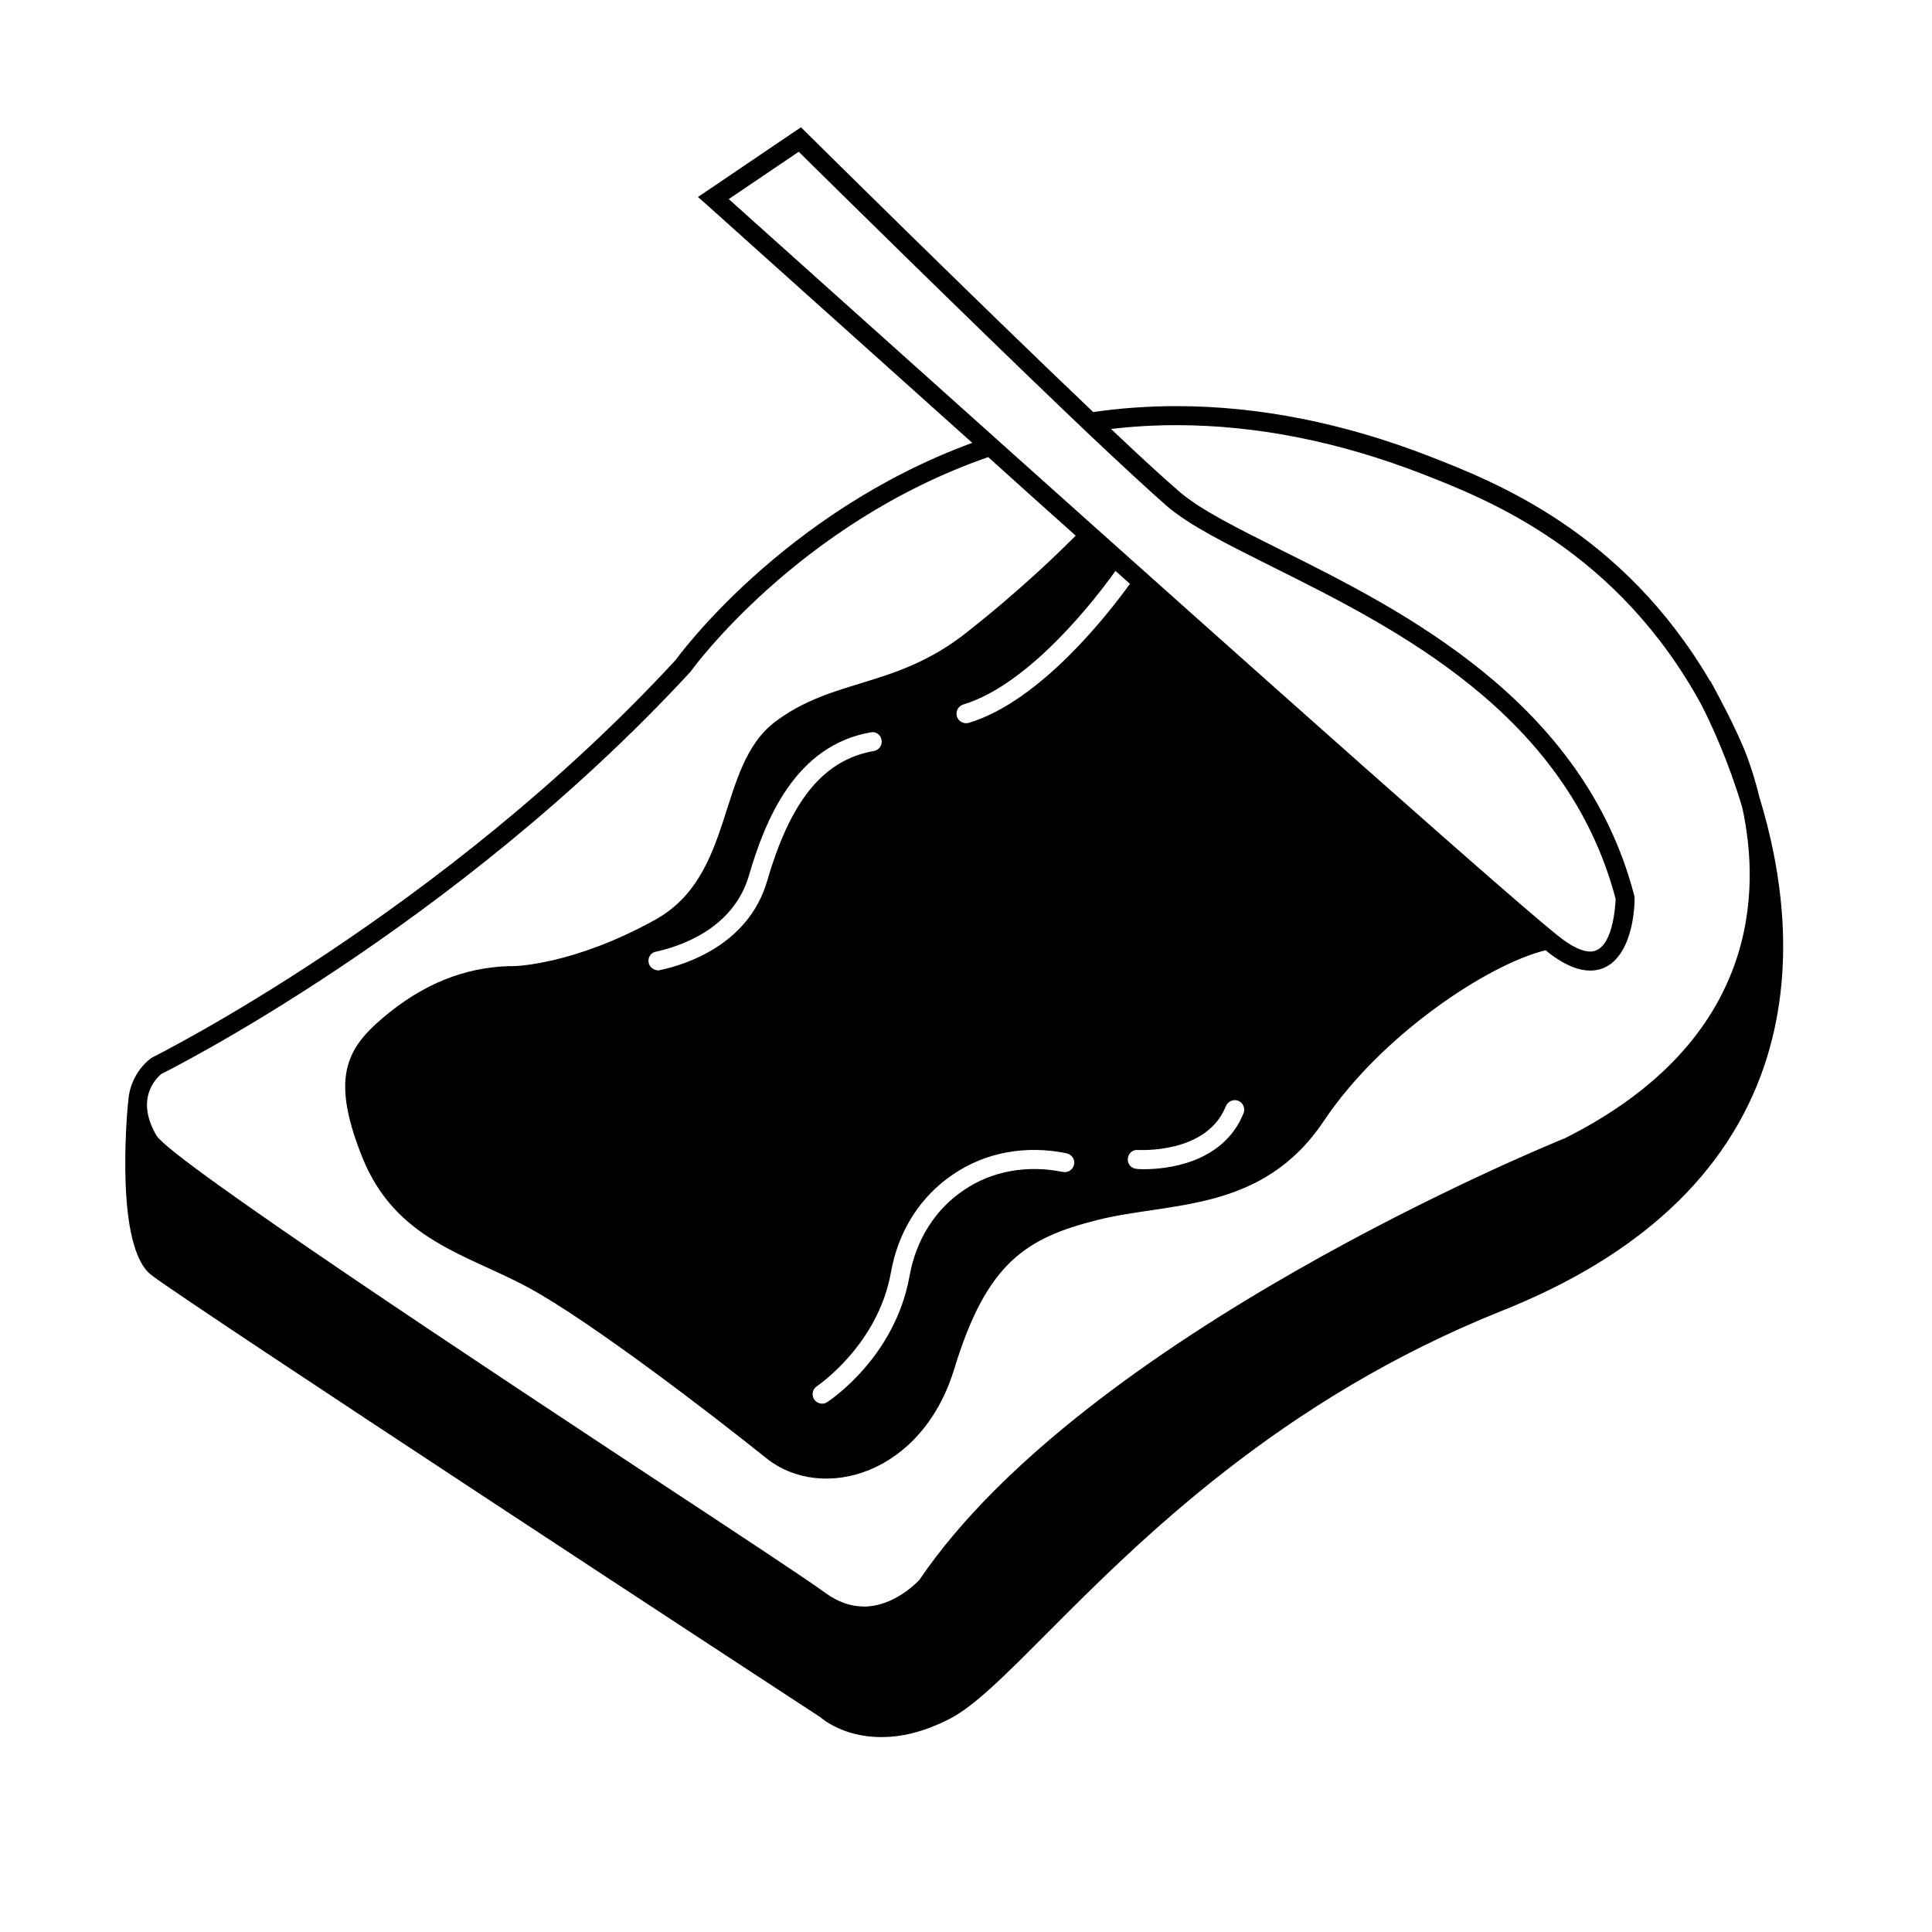
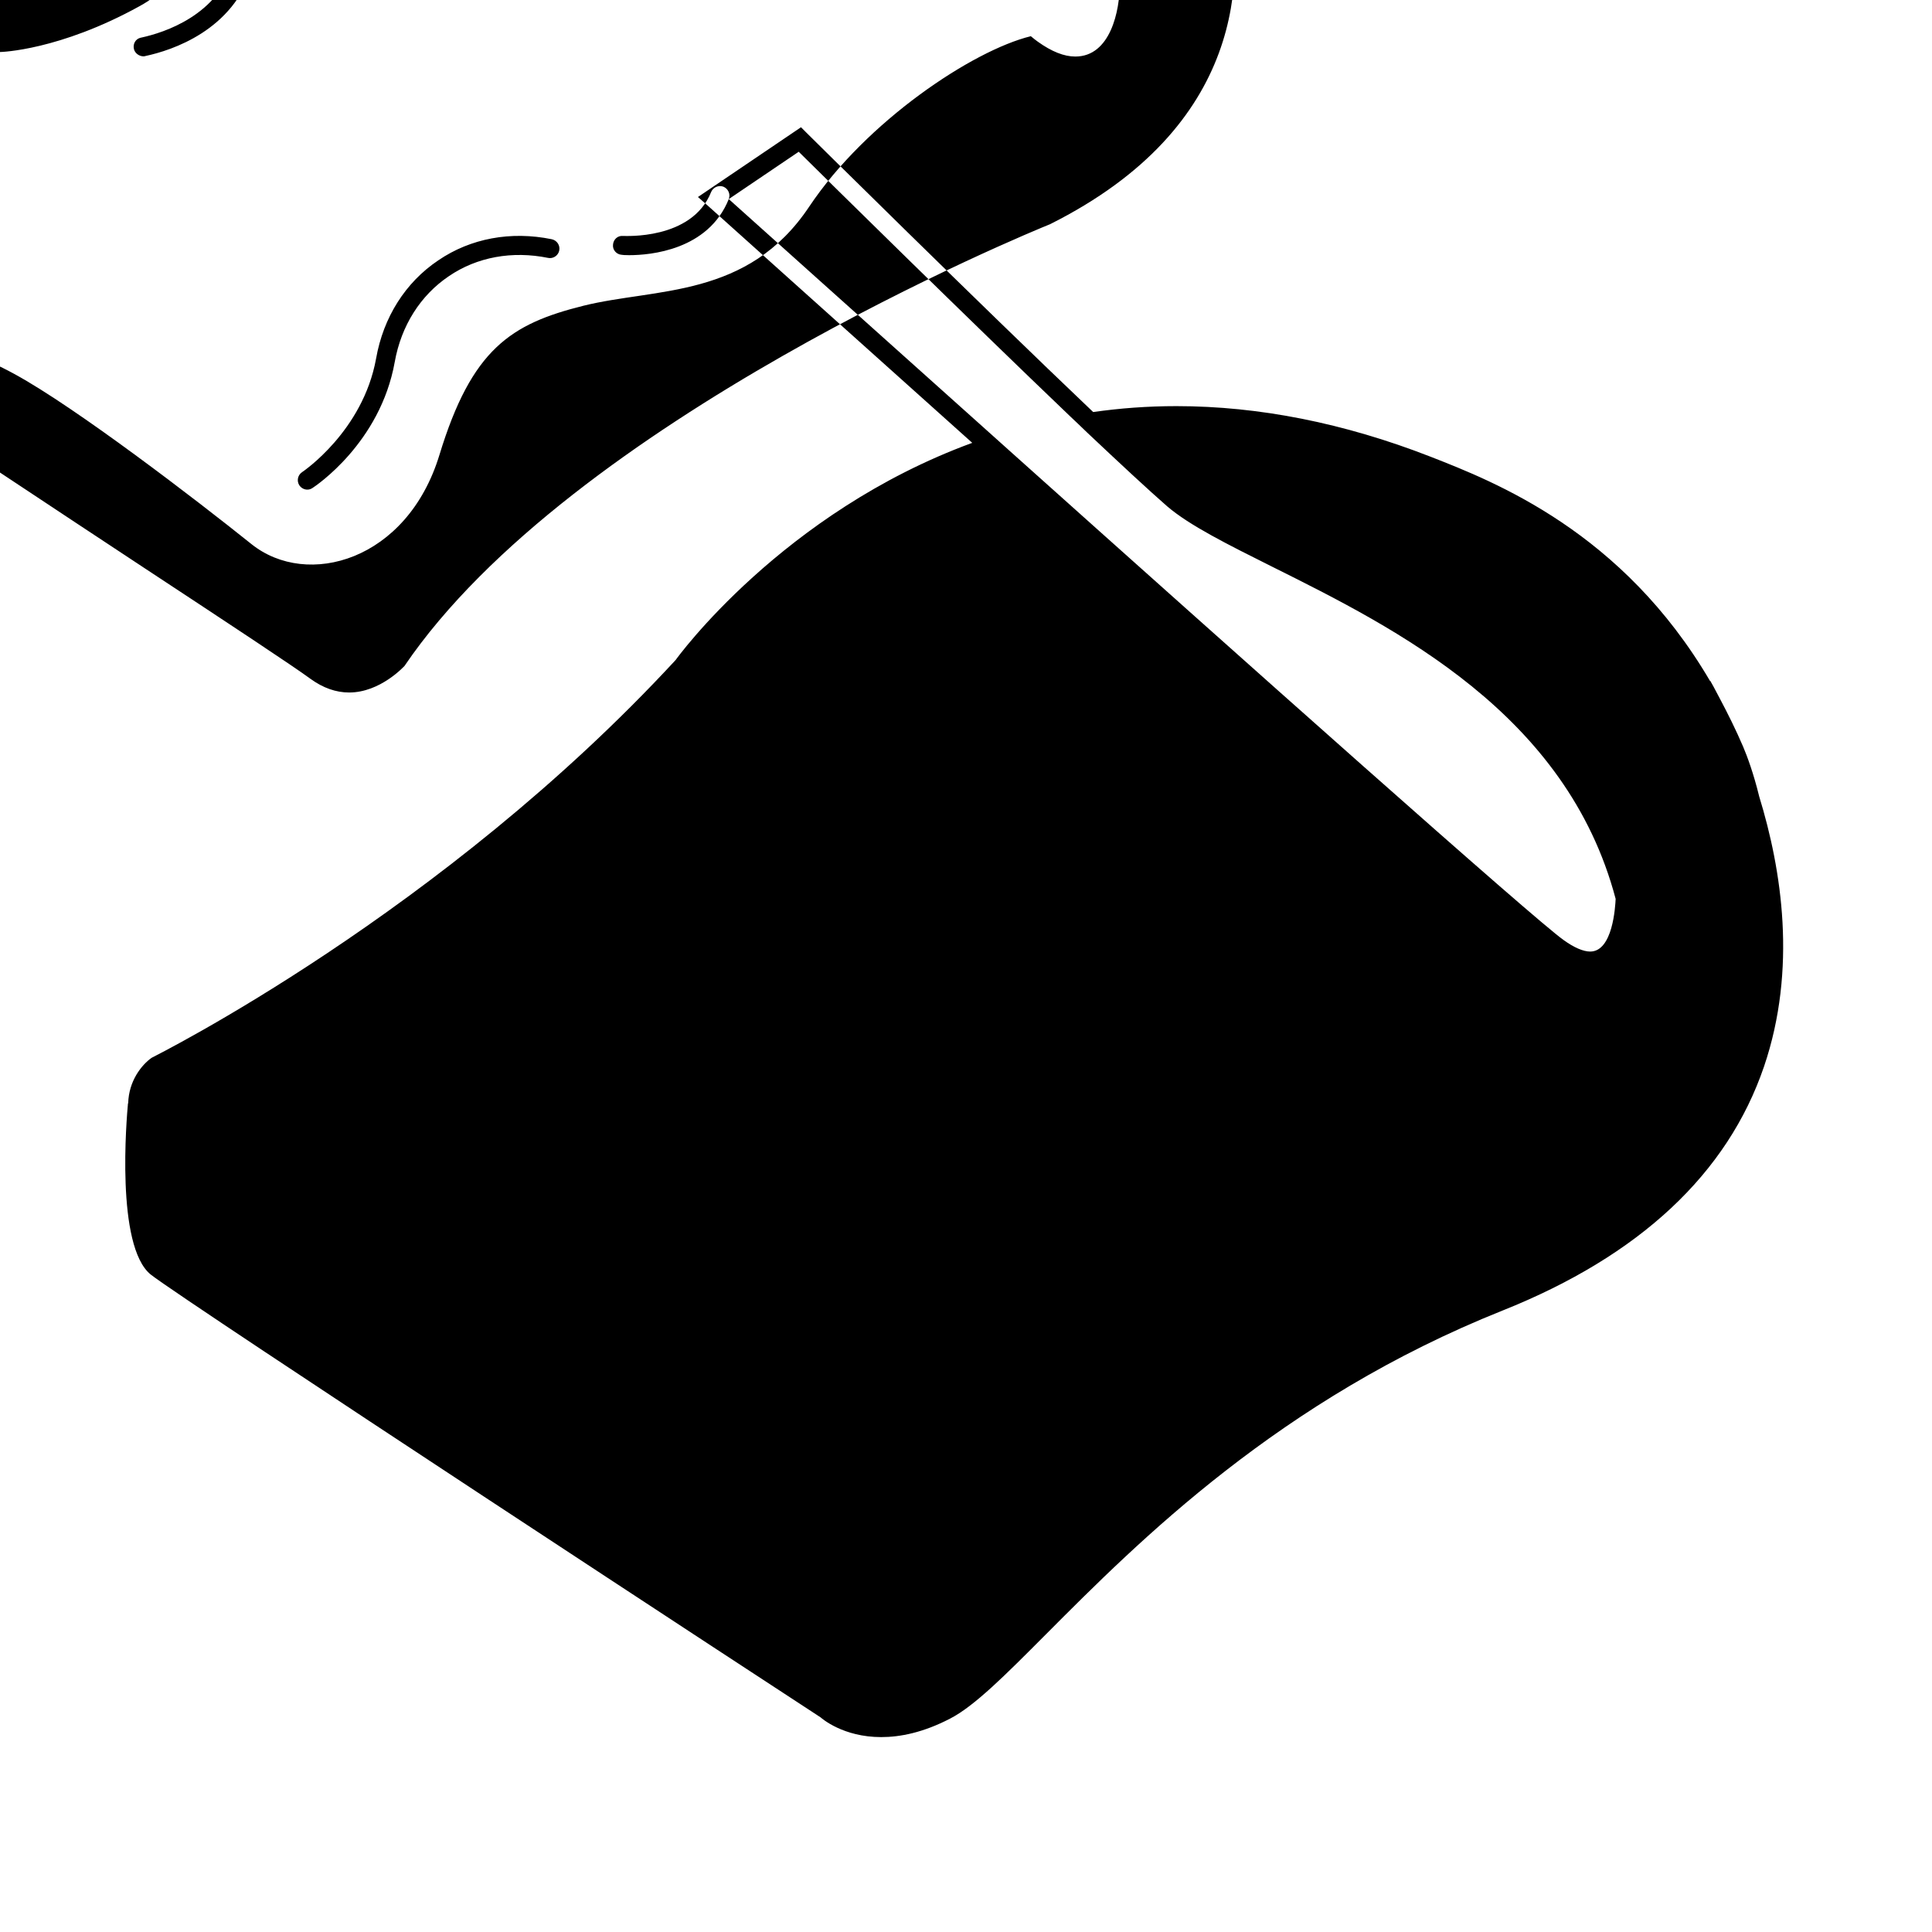
<svg xmlns="http://www.w3.org/2000/svg" fill="#000000" width="800px" height="800px" version="1.1" viewBox="144 144 512 512">
-   <path d="m610.19 355.01c-1.461-5.996-3.176-10.629-4.231-13.105-1.965-4.586-4.082-8.816-6.246-12.898-1.312-2.562-2.269-4.223-2.473-4.578l-0.055 0.051c-23.176-39.551-56.93-52.75-74.207-59.5-22.777-8.867-45.344-13.352-67.207-13.352-7.664 0-15.012 0.555-22.066 1.566-30.633-29.125-75.422-73.457-75.973-74.012l-1.461-1.461-27.309 18.488 2.414 2.117c3.223 2.871 33.199 29.824 70.281 63.031-50.426 18.484-78.387 57.227-78.59 57.531-61.969 67.105-137.79 104.84-138.9 105.45-2.625 1.863-6.047 6.098-6.195 12.043h-0.055c-0.352 3.836-3.324 37.891 6.047 45.398 8.617 6.844 170.89 113.05 177.49 117.33 0.352 0.309 5.996 5.238 16.07 5.238 5.039 0 11.133-1.203 18.238-4.887 6.449-3.324 14.402-11.285 25.391-22.32 24.688-24.785 62.02-62.27 121.07-85.848 36.324-14.508 59.594-36.273 69.273-64.688 8.77-25.848 4.688-52.098-1.309-71.594zm-273.06-158.25 18.539-12.543c7.758 7.664 44.43 43.832 71.844 70.031 1.512 1.461 3.074 2.867 4.535 4.328 8.918 8.414 16.52 15.469 21.262 19.602 5.945 5.09 16.066 10.125 27.762 15.973 32.949 16.426 78.09 38.938 91.09 88.062-0.102 2.066-0.754 13.961-6.75 13.961-1.812 0-4.281-1.059-7.004-3.027-7.766-5.441-85.301-74.566-146.97-129.78-1.457-1.309-2.918-2.621-4.379-3.93-33.605-30.078-61.719-55.32-69.93-62.676zm136.43 242.23c-5.441 13.547-20.809 14.863-26.395 14.863-1.113 0-1.863-0.055-2.016-0.105-1.359-0.102-2.414-1.309-2.266-2.672 0.105-1.406 1.258-2.465 2.672-2.316 0.203-0.051 18.188 1.211 23.328-11.637 0.504-1.258 2.016-1.914 3.273-1.41 1.301 0.559 1.906 2.019 1.402 3.277zm-72.801-103.43c-0.25 0.098-0.504 0.098-0.754 0.098-1.059 0-2.066-0.711-2.418-1.77-0.398-1.359 0.352-2.769 1.664-3.176 17.836-5.391 35.523-28.617 40.359-35.418 1.258 1.16 2.57 2.266 3.828 3.43-5.449 7.562-23.535 31.039-42.68 36.836zm-40.254 175.78c0.152-0.102 16.121-10.828 19.598-30.121 1.914-10.883 7.758-20.152 16.48-25.996 8.559-5.844 19.242-7.809 30.078-5.594 1.359 0.309 2.266 1.613 1.965 3.027-0.301 1.359-1.664 2.211-2.973 1.914-9.473-1.914-18.785-0.25-26.25 4.836-7.559 5.09-12.645 13.148-14.359 22.723-3.836 21.52-21.062 32.949-21.766 33.402-0.453 0.309-0.906 0.453-1.41 0.453-0.805 0-1.605-0.398-2.117-1.152-0.758-1.176-0.406-2.734 0.754-3.492zm-13.199-133.86c-4.938 16.828-21.41 22.117-28.266 23.578-0.203 0.051-0.348 0.105-0.551 0.105-1.16 0-2.316-0.805-2.574-1.969-0.301-1.359 0.457-2.672 1.812-2.973l0.25-0.051c5.949-1.309 20.305-5.844 24.484-20.102 4.281-14.66 12.242-34.512 32.293-37.988 1.359-0.301 2.664 0.656 2.867 2.016 0.258 1.406-0.656 2.664-2.012 2.922-13.293 2.32-22.059 12.949-28.305 34.461zm-160.57 51.137c0.758-0.352 77.387-38.488 140.21-106.55 0.352-0.508 28.465-39.398 78.945-56.93 7.508 6.801 15.266 13.75 23.176 20.809-3.977 4.031-14.508 14.359-29.07 25.797-18.742 14.762-35.164 11.84-50.684 23.625-15.516 11.84-10.332 40.656-31.797 52.445-21.402 11.84-36.922 12.195-36.922 12.195-11.082 0-22.164 3.375-33.25 12.191-11.082 8.867-16.223 16.273-7.356 38.441 8.867 22.168 28.059 25.844 44.285 34.719 16.27 8.867 48.062 33.25 62.824 45.086 14.762 11.793 41.211 4.434 49.777-23.625 8.566-28.113 18.941-34.762 38.137-39.555 19.195-4.781 43.574-1.859 59.852-26.25 15.113-22.617 43.328-41.414 58.746-45.191 0.805 0.656 1.406 1.16 1.863 1.461 3.672 2.625 6.953 3.93 9.926 3.93 9.32 0 11.789-12.141 11.789-19.297l-0.102-0.605c-13.398-51.586-61.766-75.719-93.758-91.641-11.441-5.691-21.262-10.625-26.703-15.316-4.18-3.578-10.586-9.473-18.188-16.676 5.594-0.656 11.387-1.008 17.332-1.008 21.211 0 43.227 4.383 65.344 13 17.281 6.75 51.438 20.152 73.809 61.164 2.57 5.039 7.098 14.766 10.781 27.109 4.836 21.961 4.785 61.766-47.004 87.707-5.141 2.066-127.01 52.094-171.09 117.09-0.105 0.051-6.348 7.008-14.66 7.008-3.473 0-6.902-1.211-10.176-3.578-4.586-3.379-21.766-14.715-43.578-29.074-45.344-29.926-129.73-85.598-133.71-92.148-6.152-10.43 0.801-15.918 1.254-16.324z" />
+   <path d="m610.19 355.01c-1.461-5.996-3.176-10.629-4.231-13.105-1.965-4.586-4.082-8.816-6.246-12.898-1.312-2.562-2.269-4.223-2.473-4.578l-0.055 0.051c-23.176-39.551-56.93-52.75-74.207-59.5-22.777-8.867-45.344-13.352-67.207-13.352-7.664 0-15.012 0.555-22.066 1.566-30.633-29.125-75.422-73.457-75.973-74.012l-1.461-1.461-27.309 18.488 2.414 2.117c3.223 2.871 33.199 29.824 70.281 63.031-50.426 18.484-78.387 57.227-78.59 57.531-61.969 67.105-137.79 104.84-138.9 105.45-2.625 1.863-6.047 6.098-6.195 12.043h-0.055c-0.352 3.836-3.324 37.891 6.047 45.398 8.617 6.844 170.89 113.05 177.49 117.33 0.352 0.309 5.996 5.238 16.07 5.238 5.039 0 11.133-1.203 18.238-4.887 6.449-3.324 14.402-11.285 25.391-22.32 24.688-24.785 62.02-62.27 121.07-85.848 36.324-14.508 59.594-36.273 69.273-64.688 8.77-25.848 4.688-52.098-1.309-71.594zm-273.06-158.25 18.539-12.543c7.758 7.664 44.43 43.832 71.844 70.031 1.512 1.461 3.074 2.867 4.535 4.328 8.918 8.414 16.52 15.469 21.262 19.602 5.945 5.09 16.066 10.125 27.762 15.973 32.949 16.426 78.09 38.938 91.09 88.062-0.102 2.066-0.754 13.961-6.75 13.961-1.812 0-4.281-1.059-7.004-3.027-7.766-5.441-85.301-74.566-146.97-129.78-1.457-1.309-2.918-2.621-4.379-3.93-33.605-30.078-61.719-55.32-69.93-62.676zc-5.441 13.547-20.809 14.863-26.395 14.863-1.113 0-1.863-0.055-2.016-0.105-1.359-0.102-2.414-1.309-2.266-2.672 0.105-1.406 1.258-2.465 2.672-2.316 0.203-0.051 18.188 1.211 23.328-11.637 0.504-1.258 2.016-1.914 3.273-1.41 1.301 0.559 1.906 2.019 1.402 3.277zm-72.801-103.43c-0.25 0.098-0.504 0.098-0.754 0.098-1.059 0-2.066-0.711-2.418-1.77-0.398-1.359 0.352-2.769 1.664-3.176 17.836-5.391 35.523-28.617 40.359-35.418 1.258 1.16 2.57 2.266 3.828 3.43-5.449 7.562-23.535 31.039-42.68 36.836zm-40.254 175.78c0.152-0.102 16.121-10.828 19.598-30.121 1.914-10.883 7.758-20.152 16.48-25.996 8.559-5.844 19.242-7.809 30.078-5.594 1.359 0.309 2.266 1.613 1.965 3.027-0.301 1.359-1.664 2.211-2.973 1.914-9.473-1.914-18.785-0.25-26.25 4.836-7.559 5.09-12.645 13.148-14.359 22.723-3.836 21.52-21.062 32.949-21.766 33.402-0.453 0.309-0.906 0.453-1.41 0.453-0.805 0-1.605-0.398-2.117-1.152-0.758-1.176-0.406-2.734 0.754-3.492zm-13.199-133.86c-4.938 16.828-21.41 22.117-28.266 23.578-0.203 0.051-0.348 0.105-0.551 0.105-1.16 0-2.316-0.805-2.574-1.969-0.301-1.359 0.457-2.672 1.812-2.973l0.25-0.051c5.949-1.309 20.305-5.844 24.484-20.102 4.281-14.66 12.242-34.512 32.293-37.988 1.359-0.301 2.664 0.656 2.867 2.016 0.258 1.406-0.656 2.664-2.012 2.922-13.293 2.32-22.059 12.949-28.305 34.461zm-160.57 51.137c0.758-0.352 77.387-38.488 140.21-106.55 0.352-0.508 28.465-39.398 78.945-56.93 7.508 6.801 15.266 13.75 23.176 20.809-3.977 4.031-14.508 14.359-29.07 25.797-18.742 14.762-35.164 11.84-50.684 23.625-15.516 11.84-10.332 40.656-31.797 52.445-21.402 11.84-36.922 12.195-36.922 12.195-11.082 0-22.164 3.375-33.25 12.191-11.082 8.867-16.223 16.273-7.356 38.441 8.867 22.168 28.059 25.844 44.285 34.719 16.27 8.867 48.062 33.25 62.824 45.086 14.762 11.793 41.211 4.434 49.777-23.625 8.566-28.113 18.941-34.762 38.137-39.555 19.195-4.781 43.574-1.859 59.852-26.25 15.113-22.617 43.328-41.414 58.746-45.191 0.805 0.656 1.406 1.16 1.863 1.461 3.672 2.625 6.953 3.93 9.926 3.93 9.32 0 11.789-12.141 11.789-19.297l-0.102-0.605c-13.398-51.586-61.766-75.719-93.758-91.641-11.441-5.691-21.262-10.625-26.703-15.316-4.18-3.578-10.586-9.473-18.188-16.676 5.594-0.656 11.387-1.008 17.332-1.008 21.211 0 43.227 4.383 65.344 13 17.281 6.75 51.438 20.152 73.809 61.164 2.57 5.039 7.098 14.766 10.781 27.109 4.836 21.961 4.785 61.766-47.004 87.707-5.141 2.066-127.01 52.094-171.09 117.09-0.105 0.051-6.348 7.008-14.66 7.008-3.473 0-6.902-1.211-10.176-3.578-4.586-3.379-21.766-14.715-43.578-29.074-45.344-29.926-129.73-85.598-133.71-92.148-6.152-10.43 0.801-15.918 1.254-16.324z" />
</svg>